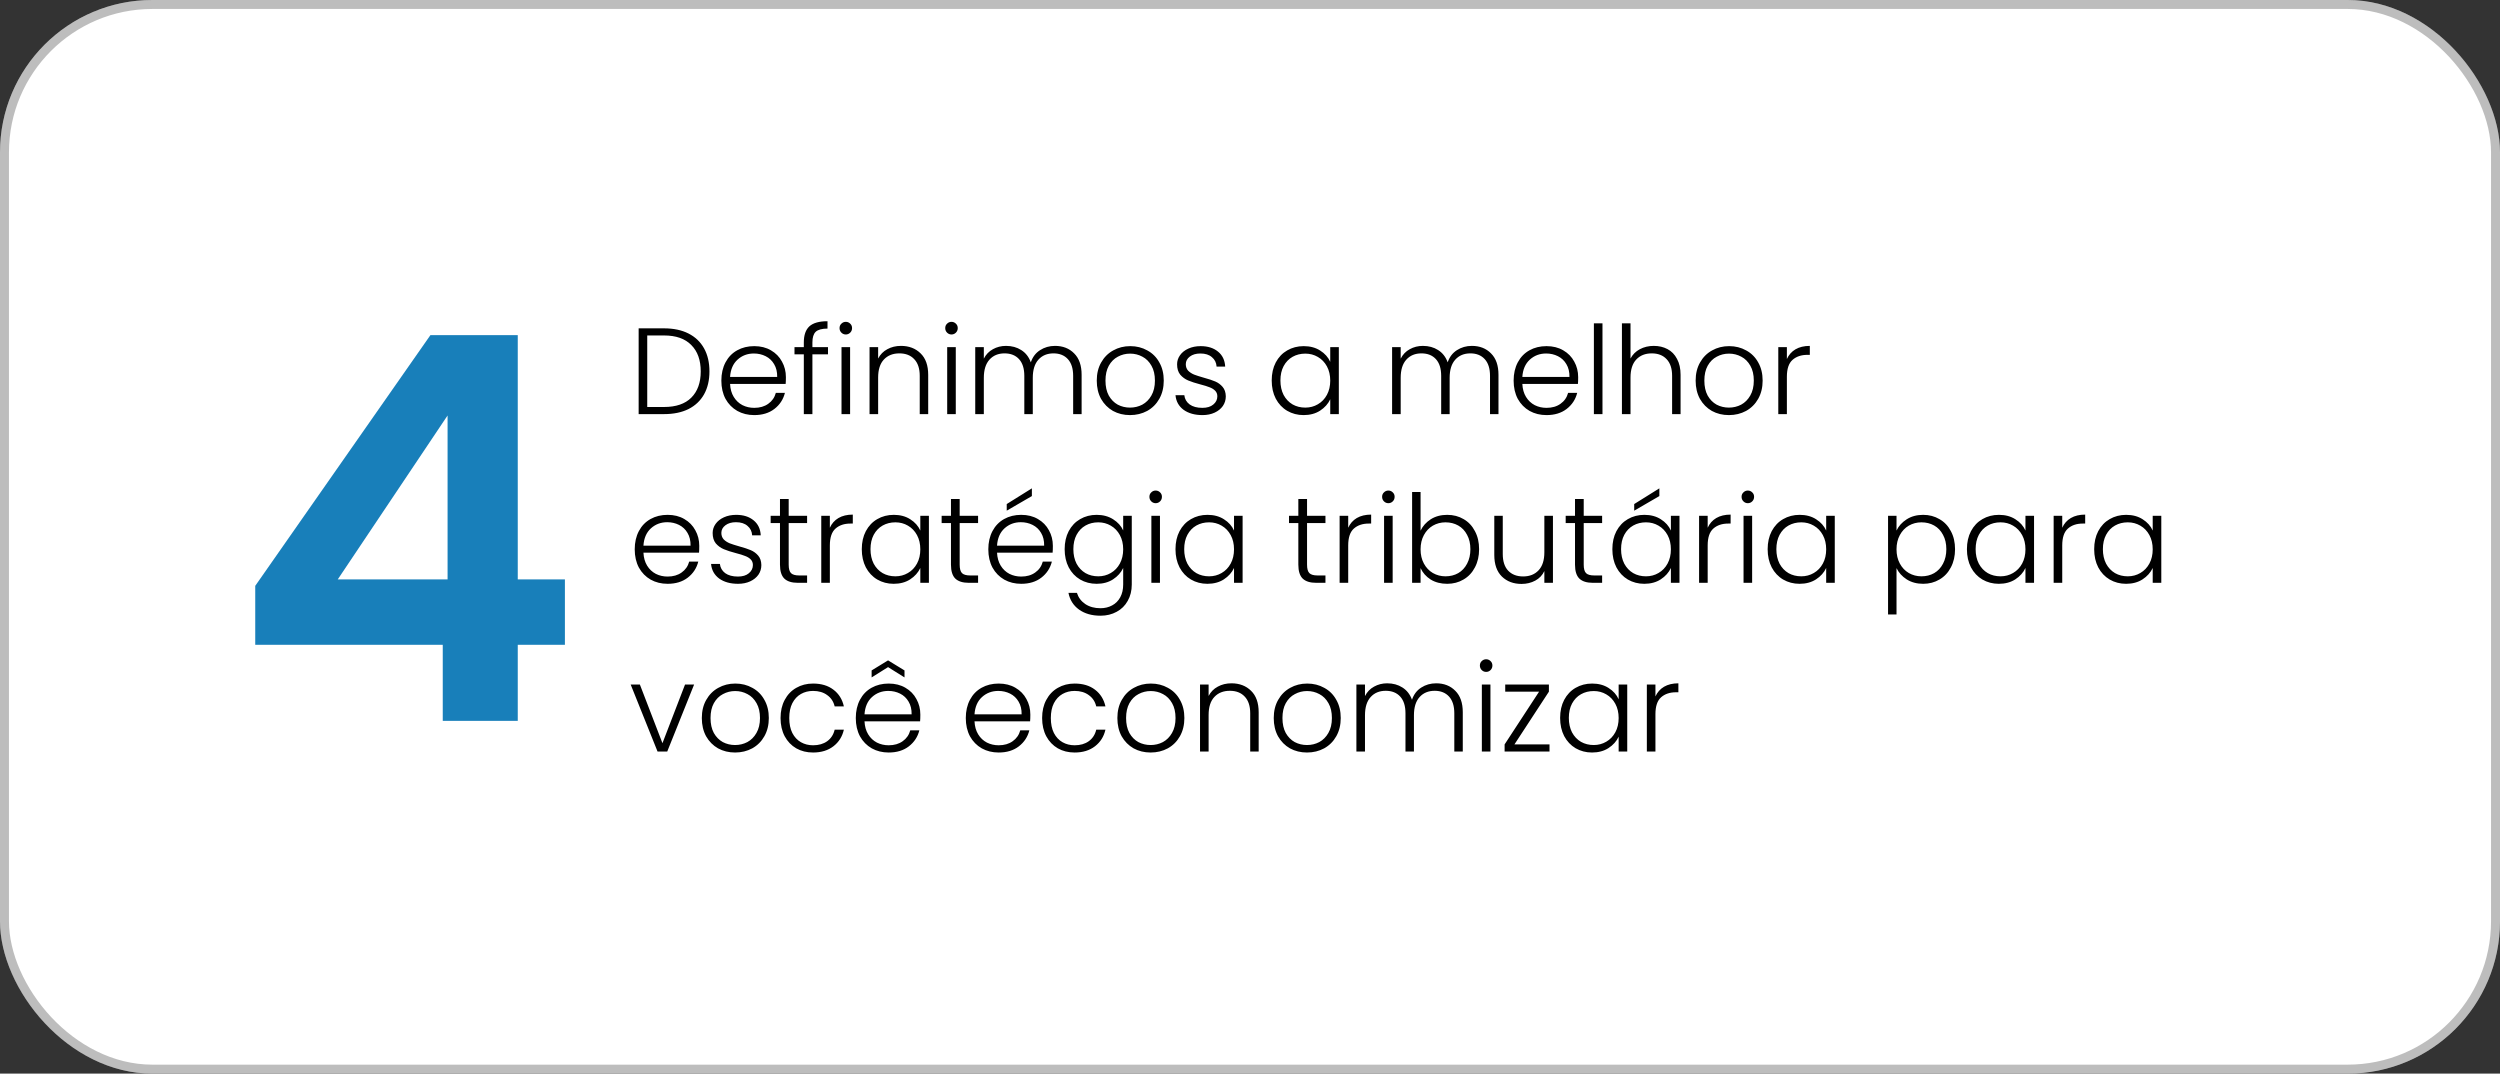
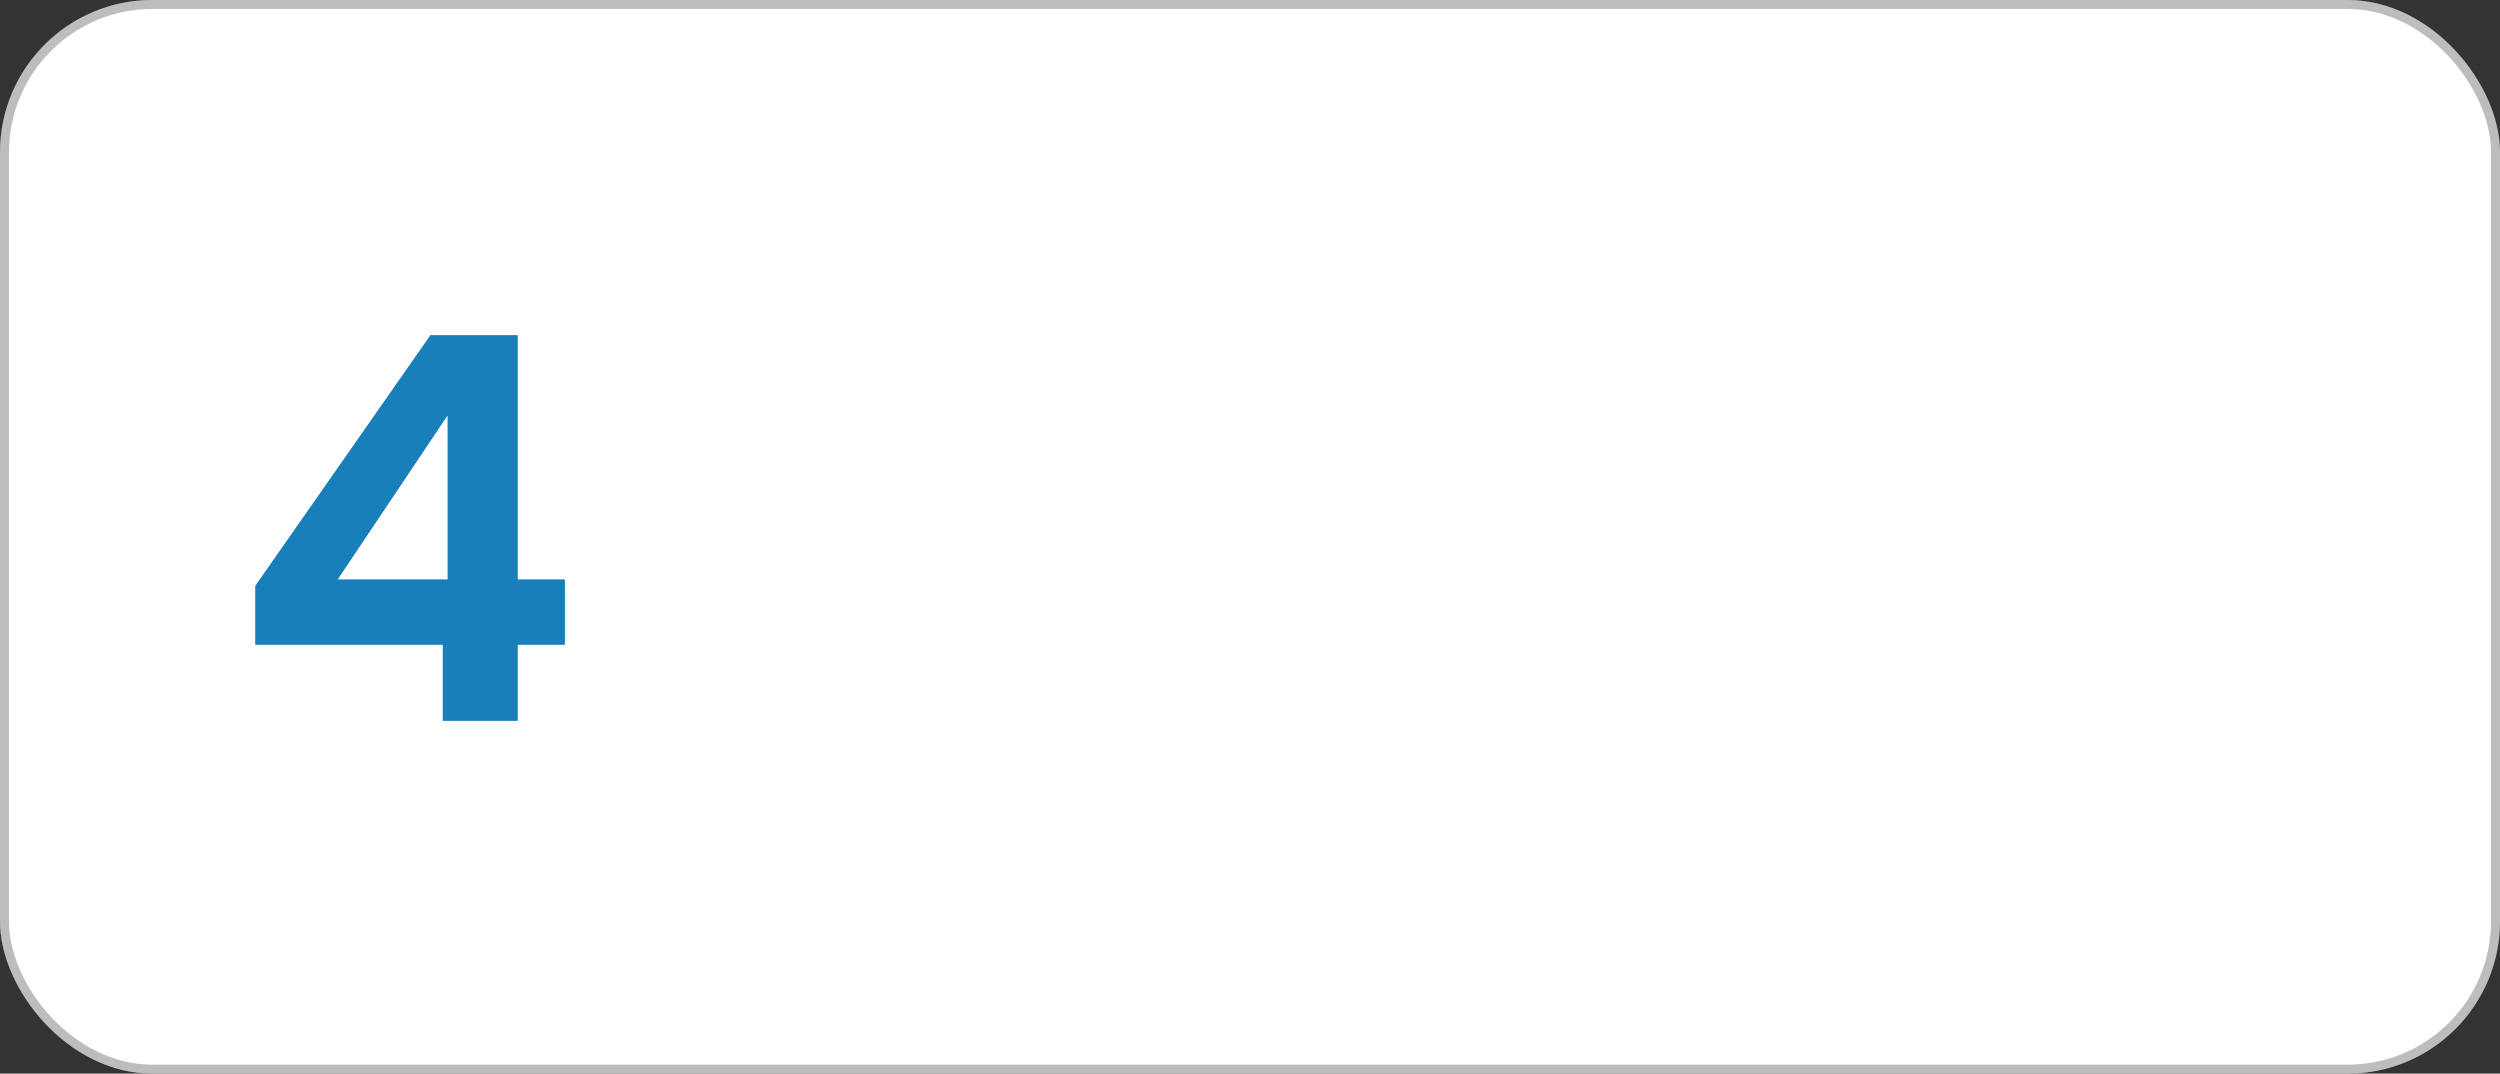
<svg xmlns="http://www.w3.org/2000/svg" width="326" height="140" viewBox="0 0 326 140" fill="none">
  <rect x="0" y="0" width="326" height="140" fill="#333333" stroke="none" />
  <rect width="326" height="140" rx="19.869" fill="white" />
  <rect x="0.584" y="0.584" width="324.831" height="138.831" rx="19.285" stroke="black" stroke-opacity="0.26" stroke-width="1.169" />
  <path d="M33.283 84.079V76.395L56.129 43.699H67.516V75.556H73.664V84.079H67.516V94H57.735V84.079H33.283ZM58.364 54.178L44.042 75.556H58.364V54.178Z" fill="#187FBA" />
-   <path d="M86.592 42.816C87.829 42.816 88.891 43.04 89.776 43.488C90.661 43.936 91.339 44.581 91.808 45.424C92.277 46.267 92.512 47.269 92.512 48.432C92.512 49.584 92.277 50.581 91.808 51.424C91.339 52.256 90.661 52.896 89.776 53.344C88.891 53.781 87.829 54 86.592 54H83.28V42.816H86.592ZM86.592 53.072C88.149 53.072 89.333 52.667 90.144 51.856C90.965 51.035 91.376 49.893 91.376 48.432C91.376 46.96 90.965 45.813 90.144 44.992C89.333 44.16 88.149 43.744 86.592 43.744H84.4V53.072H86.592ZM102.481 49.184C102.481 49.568 102.47 49.861 102.449 50.064H95.201C95.233 50.725 95.393 51.291 95.681 51.76C95.969 52.229 96.347 52.587 96.817 52.832C97.286 53.067 97.798 53.184 98.353 53.184C99.078 53.184 99.686 53.008 100.177 52.656C100.678 52.304 101.009 51.829 101.169 51.232H102.353C102.14 52.085 101.681 52.784 100.977 53.328C100.284 53.861 99.409 54.128 98.353 54.128C97.531 54.128 96.796 53.947 96.145 53.584C95.494 53.211 94.982 52.688 94.609 52.016C94.246 51.333 94.065 50.539 94.065 49.632C94.065 48.725 94.246 47.931 94.609 47.248C94.972 46.565 95.478 46.043 96.129 45.68C96.779 45.317 97.521 45.136 98.353 45.136C99.185 45.136 99.91 45.317 100.529 45.68C101.158 46.043 101.638 46.533 101.969 47.152C102.31 47.76 102.481 48.437 102.481 49.184ZM101.345 49.152C101.356 48.501 101.222 47.947 100.945 47.488C100.678 47.029 100.31 46.683 99.841 46.448C99.371 46.213 98.859 46.096 98.305 46.096C97.473 46.096 96.763 46.363 96.177 46.896C95.59 47.429 95.265 48.181 95.201 49.152H101.345ZM107.97 46.208H105.938V54H104.818V46.208H103.602V45.264H104.818V44.656C104.818 43.707 105.058 43.008 105.538 42.56C106.029 42.112 106.818 41.888 107.906 41.888V42.848C107.181 42.848 106.669 42.987 106.37 43.264C106.082 43.541 105.938 44.005 105.938 44.656V45.264H107.97V46.208ZM110.293 43.616C110.069 43.616 109.877 43.536 109.717 43.376C109.557 43.216 109.477 43.019 109.477 42.784C109.477 42.549 109.557 42.357 109.717 42.208C109.877 42.048 110.069 41.968 110.293 41.968C110.517 41.968 110.709 42.048 110.869 42.208C111.029 42.357 111.109 42.549 111.109 42.784C111.109 43.019 111.029 43.216 110.869 43.376C110.709 43.536 110.517 43.616 110.293 43.616ZM110.853 45.264V54H109.733V45.264H110.853ZM117.485 45.104C118.531 45.104 119.384 45.429 120.045 46.08C120.707 46.72 121.037 47.653 121.037 48.88V54H119.933V49.008C119.933 48.059 119.693 47.333 119.213 46.832C118.744 46.331 118.099 46.08 117.277 46.08C116.435 46.08 115.763 46.347 115.261 46.88C114.76 47.413 114.509 48.197 114.509 49.232V54H113.389V45.264H114.509V46.752C114.787 46.219 115.187 45.813 115.709 45.536C116.232 45.248 116.824 45.104 117.485 45.104ZM124.074 43.616C123.85 43.616 123.658 43.536 123.498 43.376C123.338 43.216 123.258 43.019 123.258 42.784C123.258 42.549 123.338 42.357 123.498 42.208C123.658 42.048 123.85 41.968 124.074 41.968C124.298 41.968 124.49 42.048 124.65 42.208C124.81 42.357 124.89 42.549 124.89 42.784C124.89 43.019 124.81 43.216 124.65 43.376C124.49 43.536 124.298 43.616 124.074 43.616ZM124.634 45.264V54H123.514V45.264H124.634ZM137.571 45.104C138.595 45.104 139.427 45.429 140.067 46.08C140.717 46.72 141.043 47.653 141.043 48.88V54H139.939V49.008C139.939 48.059 139.709 47.333 139.251 46.832C138.792 46.331 138.168 46.08 137.379 46.08C136.557 46.08 135.901 46.352 135.411 46.896C134.92 47.44 134.675 48.229 134.675 49.264V54H133.571V49.008C133.571 48.059 133.341 47.333 132.883 46.832C132.424 46.331 131.795 46.08 130.995 46.08C130.173 46.08 129.517 46.352 129.027 46.896C128.536 47.44 128.291 48.229 128.291 49.264V54H127.171V45.264H128.291V46.768C128.568 46.224 128.963 45.813 129.475 45.536C129.987 45.248 130.557 45.104 131.187 45.104C131.944 45.104 132.605 45.285 133.171 45.648C133.747 46.011 134.163 46.544 134.419 47.248C134.653 46.555 135.053 46.027 135.619 45.664C136.195 45.291 136.845 45.104 137.571 45.104ZM147.354 54.128C146.533 54.128 145.791 53.947 145.13 53.584C144.479 53.211 143.962 52.688 143.578 52.016C143.205 51.333 143.018 50.539 143.018 49.632C143.018 48.725 143.21 47.936 143.594 47.264C143.978 46.581 144.501 46.059 145.162 45.696C145.823 45.323 146.565 45.136 147.386 45.136C148.207 45.136 148.949 45.323 149.61 45.696C150.282 46.059 150.805 46.581 151.178 47.264C151.562 47.936 151.754 48.725 151.754 49.632C151.754 50.528 151.562 51.317 151.178 52C150.794 52.683 150.266 53.211 149.594 53.584C148.922 53.947 148.175 54.128 147.354 54.128ZM147.354 53.152C147.93 53.152 148.463 53.024 148.954 52.768C149.445 52.501 149.839 52.107 150.138 51.584C150.447 51.051 150.602 50.4 150.602 49.632C150.602 48.864 150.453 48.219 150.154 47.696C149.855 47.163 149.461 46.768 148.97 46.512C148.479 46.245 147.946 46.112 147.37 46.112C146.794 46.112 146.261 46.245 145.77 46.512C145.279 46.768 144.885 47.163 144.586 47.696C144.298 48.219 144.154 48.864 144.154 49.632C144.154 50.4 144.298 51.051 144.586 51.584C144.885 52.107 145.274 52.501 145.754 52.768C146.245 53.024 146.778 53.152 147.354 53.152ZM156.804 54.128C155.801 54.128 154.98 53.899 154.34 53.44C153.71 52.971 153.358 52.336 153.284 51.536H154.436C154.489 52.027 154.718 52.427 155.124 52.736C155.54 53.035 156.094 53.184 156.788 53.184C157.396 53.184 157.87 53.04 158.212 52.752C158.564 52.464 158.74 52.107 158.74 51.68C158.74 51.381 158.644 51.136 158.452 50.944C158.26 50.752 158.014 50.603 157.716 50.496C157.428 50.379 157.033 50.256 156.532 50.128C155.881 49.957 155.353 49.787 154.948 49.616C154.542 49.445 154.196 49.195 153.908 48.864C153.63 48.523 153.492 48.069 153.492 47.504C153.492 47.077 153.62 46.683 153.876 46.32C154.132 45.957 154.494 45.669 154.964 45.456C155.433 45.243 155.966 45.136 156.564 45.136C157.502 45.136 158.26 45.376 158.836 45.856C159.412 46.325 159.721 46.976 159.764 47.808H158.644C158.612 47.296 158.409 46.885 158.036 46.576C157.673 46.256 157.172 46.096 156.532 46.096C155.966 46.096 155.508 46.229 155.156 46.496C154.804 46.763 154.628 47.093 154.628 47.488C154.628 47.829 154.729 48.112 154.932 48.336C155.145 48.549 155.406 48.72 155.716 48.848C156.025 48.965 156.441 49.099 156.964 49.248C157.593 49.419 158.094 49.584 158.468 49.744C158.841 49.904 159.161 50.139 159.428 50.448C159.694 50.757 159.833 51.168 159.844 51.68C159.844 52.149 159.716 52.571 159.46 52.944C159.204 53.307 158.846 53.595 158.388 53.808C157.929 54.021 157.401 54.128 156.804 54.128ZM165.831 49.616C165.831 48.72 166.007 47.936 166.359 47.264C166.721 46.581 167.217 46.059 167.847 45.696C168.487 45.323 169.207 45.136 170.007 45.136C170.839 45.136 171.553 45.328 172.151 45.712C172.759 46.096 173.196 46.587 173.463 47.184V45.264H174.583V54H173.463V52.064C173.185 52.661 172.743 53.157 172.135 53.552C171.537 53.936 170.823 54.128 169.991 54.128C169.201 54.128 168.487 53.941 167.847 53.568C167.217 53.195 166.721 52.667 166.359 51.984C166.007 51.301 165.831 50.512 165.831 49.616ZM173.463 49.632C173.463 48.928 173.319 48.309 173.031 47.776C172.743 47.243 172.348 46.832 171.847 46.544C171.356 46.256 170.812 46.112 170.215 46.112C169.596 46.112 169.041 46.251 168.551 46.528C168.06 46.805 167.671 47.211 167.383 47.744C167.105 48.267 166.967 48.891 166.967 49.616C166.967 50.331 167.105 50.96 167.383 51.504C167.671 52.037 168.06 52.448 168.551 52.736C169.041 53.013 169.596 53.152 170.215 53.152C170.812 53.152 171.356 53.008 171.847 52.72C172.348 52.432 172.743 52.021 173.031 51.488C173.319 50.955 173.463 50.336 173.463 49.632ZM191.93 45.104C192.954 45.104 193.786 45.429 194.426 46.08C195.077 46.72 195.402 47.653 195.402 48.88V54H194.298V49.008C194.298 48.059 194.069 47.333 193.61 46.832C193.151 46.331 192.527 46.08 191.738 46.08C190.917 46.08 190.261 46.352 189.77 46.896C189.279 47.44 189.034 48.229 189.034 49.264V54H187.93V49.008C187.93 48.059 187.701 47.333 187.242 46.832C186.783 46.331 186.154 46.08 185.354 46.08C184.533 46.08 183.877 46.352 183.386 46.896C182.895 47.44 182.65 48.229 182.65 49.264V54H181.53V45.264H182.65V46.768C182.927 46.224 183.322 45.813 183.834 45.536C184.346 45.248 184.917 45.104 185.546 45.104C186.303 45.104 186.965 45.285 187.53 45.648C188.106 46.011 188.522 46.544 188.778 47.248C189.013 46.555 189.413 46.027 189.978 45.664C190.554 45.291 191.205 45.104 191.93 45.104ZM205.793 49.184C205.793 49.568 205.783 49.861 205.761 50.064H198.513C198.545 50.725 198.705 51.291 198.993 51.76C199.281 52.229 199.66 52.587 200.129 52.832C200.599 53.067 201.111 53.184 201.665 53.184C202.391 53.184 202.999 53.008 203.489 52.656C203.991 52.304 204.321 51.829 204.481 51.232H205.665C205.452 52.085 204.993 52.784 204.289 53.328C203.596 53.861 202.721 54.128 201.665 54.128C200.844 54.128 200.108 53.947 199.457 53.584C198.807 53.211 198.295 52.688 197.921 52.016C197.559 51.333 197.377 50.539 197.377 49.632C197.377 48.725 197.559 47.931 197.921 47.248C198.284 46.565 198.791 46.043 199.441 45.68C200.092 45.317 200.833 45.136 201.665 45.136C202.497 45.136 203.223 45.317 203.841 45.68C204.471 46.043 204.951 46.533 205.281 47.152C205.623 47.76 205.793 48.437 205.793 49.184ZM204.657 49.152C204.668 48.501 204.535 47.947 204.257 47.488C203.991 47.029 203.623 46.683 203.153 46.448C202.684 46.213 202.172 46.096 201.617 46.096C200.785 46.096 200.076 46.363 199.489 46.896C198.903 47.429 198.577 48.181 198.513 49.152H204.657ZM208.963 42.16V54H207.843V42.16H208.963ZM215.659 45.104C216.32 45.104 216.912 45.243 217.435 45.52C217.968 45.797 218.384 46.224 218.683 46.8C218.992 47.365 219.147 48.059 219.147 48.88V54H218.043V49.008C218.043 48.059 217.803 47.333 217.323 46.832C216.853 46.331 216.208 46.08 215.387 46.08C214.544 46.08 213.872 46.347 213.371 46.88C212.869 47.413 212.619 48.197 212.619 49.232V54H211.499V42.16H212.619V46.752C212.896 46.229 213.301 45.824 213.835 45.536C214.379 45.248 214.987 45.104 215.659 45.104ZM225.448 54.128C224.626 54.128 223.885 53.947 223.224 53.584C222.573 53.211 222.056 52.688 221.672 52.016C221.298 51.333 221.112 50.539 221.112 49.632C221.112 48.725 221.304 47.936 221.688 47.264C222.072 46.581 222.594 46.059 223.256 45.696C223.917 45.323 224.658 45.136 225.48 45.136C226.301 45.136 227.042 45.323 227.704 45.696C228.376 46.059 228.898 46.581 229.272 47.264C229.656 47.936 229.848 48.725 229.848 49.632C229.848 50.528 229.656 51.317 229.272 52C228.888 52.683 228.36 53.211 227.688 53.584C227.016 53.947 226.269 54.128 225.448 54.128ZM225.448 53.152C226.024 53.152 226.557 53.024 227.048 52.768C227.538 52.501 227.933 52.107 228.232 51.584C228.541 51.051 228.696 50.4 228.696 49.632C228.696 48.864 228.546 48.219 228.248 47.696C227.949 47.163 227.554 46.768 227.064 46.512C226.573 46.245 226.04 46.112 225.464 46.112C224.888 46.112 224.354 46.245 223.864 46.512C223.373 46.768 222.978 47.163 222.68 47.696C222.392 48.219 222.248 48.864 222.248 49.632C222.248 50.4 222.392 51.051 222.68 51.584C222.978 52.107 223.368 52.501 223.848 52.768C224.338 53.024 224.872 53.152 225.448 53.152ZM233.009 46.816C233.255 46.272 233.628 45.851 234.129 45.552C234.641 45.253 235.265 45.104 236.001 45.104V46.272H235.697C234.887 46.272 234.236 46.491 233.745 46.928C233.255 47.365 233.009 48.096 233.009 49.12V54H231.889V45.264H233.009V46.816ZM91.184 71.184C91.184 71.568 91.173 71.861 91.152 72.064H83.904C83.936 72.725 84.096 73.291 84.384 73.76C84.672 74.229 85.051 74.587 85.52 74.832C85.989 75.067 86.501 75.184 87.056 75.184C87.781 75.184 88.389 75.008 88.88 74.656C89.381 74.304 89.712 73.829 89.872 73.232H91.056C90.843 74.085 90.384 74.784 89.68 75.328C88.987 75.861 88.112 76.128 87.056 76.128C86.235 76.128 85.499 75.947 84.848 75.584C84.197 75.211 83.685 74.688 83.312 74.016C82.949 73.333 82.768 72.539 82.768 71.632C82.768 70.725 82.949 69.931 83.312 69.248C83.675 68.565 84.181 68.043 84.832 67.68C85.483 67.317 86.224 67.136 87.056 67.136C87.888 67.136 88.613 67.317 89.232 67.68C89.861 68.043 90.341 68.533 90.672 69.152C91.013 69.76 91.184 70.437 91.184 71.184ZM90.048 71.152C90.059 70.501 89.925 69.947 89.648 69.488C89.381 69.029 89.013 68.683 88.544 68.448C88.075 68.213 87.563 68.096 87.008 68.096C86.176 68.096 85.467 68.363 84.88 68.896C84.293 69.429 83.968 70.181 83.904 71.152H90.048ZM96.241 76.128C95.239 76.128 94.417 75.899 93.777 75.44C93.148 74.971 92.796 74.336 92.721 73.536H93.873C93.927 74.027 94.156 74.427 94.561 74.736C94.977 75.035 95.532 75.184 96.225 75.184C96.833 75.184 97.308 75.04 97.649 74.752C98.001 74.464 98.177 74.107 98.177 73.68C98.177 73.381 98.081 73.136 97.889 72.944C97.697 72.752 97.452 72.603 97.153 72.496C96.865 72.379 96.471 72.256 95.969 72.128C95.319 71.957 94.79 71.787 94.385 71.616C93.98 71.445 93.633 71.195 93.345 70.864C93.068 70.523 92.929 70.069 92.929 69.504C92.929 69.077 93.057 68.683 93.313 68.32C93.569 67.957 93.932 67.669 94.401 67.456C94.871 67.243 95.404 67.136 96.001 67.136C96.94 67.136 97.697 67.376 98.273 67.856C98.849 68.325 99.159 68.976 99.201 69.808H98.081C98.049 69.296 97.847 68.885 97.473 68.576C97.111 68.256 96.609 68.096 95.969 68.096C95.404 68.096 94.945 68.229 94.593 68.496C94.241 68.763 94.065 69.093 94.065 69.488C94.065 69.829 94.166 70.112 94.369 70.336C94.582 70.549 94.844 70.72 95.153 70.848C95.463 70.965 95.879 71.099 96.401 71.248C97.031 71.419 97.532 71.584 97.905 71.744C98.278 71.904 98.599 72.139 98.865 72.448C99.132 72.757 99.27 73.168 99.281 73.68C99.281 74.149 99.153 74.571 98.897 74.944C98.641 75.307 98.284 75.595 97.825 75.808C97.367 76.021 96.838 76.128 96.241 76.128ZM102.845 68.208V73.632C102.845 74.165 102.947 74.533 103.149 74.736C103.352 74.939 103.709 75.04 104.221 75.04H105.245V76H104.045C103.256 76 102.669 75.819 102.285 75.456C101.901 75.083 101.709 74.475 101.709 73.632V68.208H100.493V67.264H101.709V65.072H102.845V67.264H105.245V68.208H102.845ZM108.213 68.816C108.458 68.272 108.831 67.851 109.333 67.552C109.845 67.253 110.469 67.104 111.205 67.104V68.272H110.901C110.09 68.272 109.439 68.491 108.949 68.928C108.458 69.365 108.213 70.096 108.213 71.12V76H107.093V67.264H108.213V68.816ZM112.377 71.616C112.377 70.72 112.553 69.936 112.905 69.264C113.268 68.581 113.764 68.059 114.393 67.696C115.033 67.323 115.753 67.136 116.553 67.136C117.385 67.136 118.1 67.328 118.697 67.712C119.305 68.096 119.743 68.587 120.009 69.184V67.264H121.129V76H120.009V74.064C119.732 74.661 119.289 75.157 118.681 75.552C118.084 75.936 117.369 76.128 116.537 76.128C115.748 76.128 115.033 75.941 114.393 75.568C113.764 75.195 113.268 74.667 112.905 73.984C112.553 73.301 112.377 72.512 112.377 71.616ZM120.009 71.632C120.009 70.928 119.865 70.309 119.577 69.776C119.289 69.243 118.895 68.832 118.393 68.544C117.903 68.256 117.359 68.112 116.761 68.112C116.143 68.112 115.588 68.251 115.097 68.528C114.607 68.805 114.217 69.211 113.929 69.744C113.652 70.267 113.513 70.891 113.513 71.616C113.513 72.331 113.652 72.96 113.929 73.504C114.217 74.037 114.607 74.448 115.097 74.736C115.588 75.013 116.143 75.152 116.761 75.152C117.359 75.152 117.903 75.008 118.393 74.72C118.895 74.432 119.289 74.021 119.577 73.488C119.865 72.955 120.009 72.336 120.009 71.632ZM125.142 68.208V73.632C125.142 74.165 125.244 74.533 125.446 74.736C125.649 74.939 126.006 75.04 126.518 75.04H127.542V76H126.342C125.553 76 124.966 75.819 124.582 75.456C124.198 75.083 124.006 74.475 124.006 73.632V68.208H122.79V67.264H124.006V65.072H125.142V67.264H127.542V68.208H125.142ZM137.293 71.184C137.293 71.568 137.283 71.861 137.261 72.064H130.013C130.045 72.725 130.205 73.291 130.493 73.76C130.781 74.229 131.16 74.587 131.629 74.832C132.099 75.067 132.611 75.184 133.165 75.184C133.891 75.184 134.499 75.008 134.989 74.656C135.491 74.304 135.821 73.829 135.981 73.232H137.165C136.952 74.085 136.493 74.784 135.789 75.328C135.096 75.861 134.221 76.128 133.165 76.128C132.344 76.128 131.608 75.947 130.957 75.584C130.307 75.211 129.795 74.688 129.421 74.016C129.059 73.333 128.877 72.539 128.877 71.632C128.877 70.725 129.059 69.931 129.421 69.248C129.784 68.565 130.291 68.043 130.941 67.68C131.592 67.317 132.333 67.136 133.165 67.136C133.997 67.136 134.723 67.317 135.341 67.68C135.971 68.043 136.451 68.533 136.781 69.152C137.123 69.76 137.293 70.437 137.293 71.184ZM136.157 71.152C136.168 70.501 136.035 69.947 135.757 69.488C135.491 69.029 135.123 68.683 134.653 68.448C134.184 68.213 133.672 68.096 133.117 68.096C132.285 68.096 131.576 68.363 130.989 68.896C130.403 69.429 130.077 70.181 130.013 71.152H136.157ZM134.557 64.688L131.277 66.592V65.728L134.557 63.68V64.688ZM143.007 67.136C143.828 67.136 144.543 67.328 145.151 67.712C145.759 68.096 146.196 68.581 146.463 69.168V67.264H147.583V76.224C147.583 77.024 147.407 77.733 147.055 78.352C146.713 78.971 146.233 79.445 145.615 79.776C144.996 80.117 144.292 80.288 143.503 80.288C142.383 80.288 141.449 80.021 140.703 79.488C139.967 78.955 139.508 78.229 139.327 77.312H140.431C140.623 77.92 140.985 78.405 141.519 78.768C142.063 79.131 142.724 79.312 143.503 79.312C144.068 79.312 144.575 79.189 145.023 78.944C145.471 78.709 145.823 78.357 146.079 77.888C146.335 77.419 146.463 76.864 146.463 76.224V74.064C146.185 74.661 145.743 75.157 145.135 75.552C144.537 75.936 143.828 76.128 143.007 76.128C142.207 76.128 141.487 75.941 140.847 75.568C140.217 75.195 139.721 74.667 139.359 73.984C139.007 73.301 138.831 72.512 138.831 71.616C138.831 70.72 139.007 69.936 139.359 69.264C139.721 68.581 140.217 68.059 140.847 67.696C141.487 67.323 142.207 67.136 143.007 67.136ZM146.463 71.632C146.463 70.928 146.319 70.309 146.031 69.776C145.743 69.243 145.348 68.832 144.847 68.544C144.356 68.256 143.812 68.112 143.215 68.112C142.596 68.112 142.041 68.251 141.551 68.528C141.06 68.805 140.671 69.211 140.383 69.744C140.105 70.267 139.967 70.891 139.967 71.616C139.967 72.331 140.105 72.96 140.383 73.504C140.671 74.037 141.06 74.448 141.551 74.736C142.041 75.013 142.596 75.152 143.215 75.152C143.812 75.152 144.356 75.008 144.847 74.72C145.348 74.432 145.743 74.021 146.031 73.488C146.319 72.955 146.463 72.336 146.463 71.632ZM150.699 65.616C150.475 65.616 150.283 65.536 150.123 65.376C149.963 65.216 149.883 65.019 149.883 64.784C149.883 64.549 149.963 64.357 150.123 64.208C150.283 64.048 150.475 63.968 150.699 63.968C150.923 63.968 151.115 64.048 151.275 64.208C151.435 64.357 151.515 64.549 151.515 64.784C151.515 65.019 151.435 65.216 151.275 65.376C151.115 65.536 150.923 65.616 150.699 65.616ZM151.259 67.264V76H150.139V67.264H151.259ZM153.284 71.616C153.284 70.72 153.46 69.936 153.812 69.264C154.174 68.581 154.67 68.059 155.3 67.696C155.94 67.323 156.66 67.136 157.46 67.136C158.292 67.136 159.006 67.328 159.604 67.712C160.212 68.096 160.649 68.587 160.916 69.184V67.264H162.036V76H160.916V74.064C160.638 74.661 160.196 75.157 159.588 75.552C158.99 75.936 158.276 76.128 157.444 76.128C156.654 76.128 155.94 75.941 155.3 75.568C154.67 75.195 154.174 74.667 153.812 73.984C153.46 73.301 153.284 72.512 153.284 71.616ZM160.916 71.632C160.916 70.928 160.772 70.309 160.484 69.776C160.196 69.243 159.801 68.832 159.3 68.544C158.809 68.256 158.265 68.112 157.668 68.112C157.049 68.112 156.494 68.251 156.004 68.528C155.513 68.805 155.124 69.211 154.836 69.744C154.558 70.267 154.42 70.891 154.42 71.616C154.42 72.331 154.558 72.96 154.836 73.504C155.124 74.037 155.513 74.448 156.004 74.736C156.494 75.013 157.049 75.152 157.668 75.152C158.265 75.152 158.809 75.008 159.3 74.72C159.801 74.432 160.196 74.021 160.484 73.488C160.772 72.955 160.916 72.336 160.916 71.632ZM170.439 68.208V73.632C170.439 74.165 170.54 74.533 170.743 74.736C170.946 74.939 171.303 75.04 171.815 75.04H172.839V76H171.639C170.85 76 170.263 75.819 169.879 75.456C169.495 75.083 169.303 74.475 169.303 73.632V68.208H168.087V67.264H169.303V65.072H170.439V67.264H172.839V68.208H170.439ZM175.806 68.816C176.052 68.272 176.425 67.851 176.926 67.552C177.438 67.253 178.062 67.104 178.798 67.104V68.272H178.494C177.684 68.272 177.033 68.491 176.542 68.928C176.052 69.365 175.806 70.096 175.806 71.12V76H174.686V67.264H175.806V68.816ZM181.043 65.616C180.819 65.616 180.627 65.536 180.467 65.376C180.307 65.216 180.227 65.019 180.227 64.784C180.227 64.549 180.307 64.357 180.467 64.208C180.627 64.048 180.819 63.968 181.043 63.968C181.267 63.968 181.459 64.048 181.619 64.208C181.779 64.357 181.859 64.549 181.859 64.784C181.859 65.019 181.779 65.216 181.619 65.376C181.459 65.536 181.267 65.616 181.043 65.616ZM181.603 67.264V76H180.483V67.264H181.603ZM185.243 69.2C185.531 68.592 185.974 68.096 186.571 67.712C187.179 67.328 187.894 67.136 188.715 67.136C189.515 67.136 190.23 67.323 190.859 67.696C191.489 68.059 191.979 68.581 192.331 69.264C192.694 69.936 192.875 70.72 192.875 71.616C192.875 72.512 192.694 73.301 192.331 73.984C191.979 74.667 191.483 75.195 190.843 75.568C190.214 75.941 189.505 76.128 188.715 76.128C187.883 76.128 187.163 75.941 186.555 75.568C185.958 75.184 185.521 74.688 185.243 74.08V76H184.139V64.16H185.243V69.2ZM191.739 71.616C191.739 70.891 191.595 70.267 191.307 69.744C191.03 69.211 190.646 68.805 190.155 68.528C189.665 68.251 189.11 68.112 188.491 68.112C187.894 68.112 187.345 68.256 186.843 68.544C186.353 68.832 185.963 69.243 185.675 69.776C185.387 70.309 185.243 70.928 185.243 71.632C185.243 72.336 185.387 72.955 185.675 73.488C185.963 74.021 186.353 74.432 186.843 74.72C187.345 75.008 187.894 75.152 188.491 75.152C189.11 75.152 189.665 75.013 190.155 74.736C190.646 74.448 191.03 74.037 191.307 73.504C191.595 72.96 191.739 72.331 191.739 71.616ZM202.504 67.264V76H201.384V74.464C201.128 75.008 200.734 75.424 200.2 75.712C199.667 76 199.07 76.144 198.408 76.144C197.363 76.144 196.51 75.824 195.848 75.184C195.187 74.533 194.856 73.595 194.856 72.368V67.264H195.96V72.24C195.96 73.189 196.195 73.915 196.664 74.416C197.144 74.917 197.795 75.168 198.616 75.168C199.459 75.168 200.131 74.901 200.632 74.368C201.134 73.835 201.384 73.051 201.384 72.016V67.264H202.504ZM206.517 68.208V73.632C206.517 74.165 206.619 74.533 206.821 74.736C207.024 74.939 207.381 75.04 207.893 75.04H208.917V76H207.717C206.928 76 206.341 75.819 205.957 75.456C205.573 75.083 205.381 74.475 205.381 73.632V68.208H204.165V67.264H205.381V65.072H206.517V67.264H208.917V68.208H206.517ZM210.252 71.616C210.252 70.72 210.428 69.936 210.78 69.264C211.143 68.581 211.639 68.059 212.268 67.696C212.908 67.323 213.628 67.136 214.428 67.136C215.26 67.136 215.975 67.328 216.572 67.712C217.18 68.096 217.618 68.587 217.884 69.184V67.264H219.004V76H217.884V74.064C217.607 74.661 217.164 75.157 216.556 75.552C215.959 75.936 215.244 76.128 214.412 76.128C213.623 76.128 212.908 75.941 212.268 75.568C211.639 75.195 211.143 74.667 210.78 73.984C210.428 73.301 210.252 72.512 210.252 71.616ZM217.884 71.632C217.884 70.928 217.74 70.309 217.452 69.776C217.164 69.243 216.77 68.832 216.268 68.544C215.778 68.256 215.234 68.112 214.636 68.112C214.018 68.112 213.463 68.251 212.972 68.528C212.482 68.805 212.092 69.211 211.804 69.744C211.527 70.267 211.388 70.891 211.388 71.616C211.388 72.331 211.527 72.96 211.804 73.504C212.092 74.037 212.482 74.448 212.972 74.736C213.463 75.013 214.018 75.152 214.636 75.152C215.234 75.152 215.778 75.008 216.268 74.72C216.77 74.432 217.164 74.021 217.452 73.488C217.74 72.955 217.884 72.336 217.884 71.632ZM216.38 64.688L213.1 66.592V65.728L216.38 63.68V64.688ZM222.681 68.816C222.927 68.272 223.3 67.851 223.801 67.552C224.313 67.253 224.937 67.104 225.673 67.104V68.272H225.369C224.559 68.272 223.908 68.491 223.417 68.928C222.927 69.365 222.681 70.096 222.681 71.12V76H221.561V67.264H222.681V68.816ZM227.918 65.616C227.694 65.616 227.502 65.536 227.342 65.376C227.182 65.216 227.102 65.019 227.102 64.784C227.102 64.549 227.182 64.357 227.342 64.208C227.502 64.048 227.694 63.968 227.918 63.968C228.142 63.968 228.334 64.048 228.494 64.208C228.654 64.357 228.734 64.549 228.734 64.784C228.734 65.019 228.654 65.216 228.494 65.376C228.334 65.536 228.142 65.616 227.918 65.616ZM228.478 67.264V76H227.358V67.264H228.478ZM230.502 71.616C230.502 70.72 230.678 69.936 231.03 69.264C231.393 68.581 231.889 68.059 232.518 67.696C233.158 67.323 233.878 67.136 234.678 67.136C235.51 67.136 236.225 67.328 236.822 67.712C237.43 68.096 237.868 68.587 238.134 69.184V67.264H239.254V76H238.134V74.064C237.857 74.661 237.414 75.157 236.806 75.552C236.209 75.936 235.494 76.128 234.662 76.128C233.873 76.128 233.158 75.941 232.518 75.568C231.889 75.195 231.393 74.667 231.03 73.984C230.678 73.301 230.502 72.512 230.502 71.616ZM238.134 71.632C238.134 70.928 237.99 70.309 237.702 69.776C237.414 69.243 237.02 68.832 236.518 68.544C236.028 68.256 235.484 68.112 234.886 68.112C234.268 68.112 233.713 68.251 233.222 68.528C232.732 68.805 232.342 69.211 232.054 69.744C231.777 70.267 231.638 70.891 231.638 71.616C231.638 72.331 231.777 72.96 232.054 73.504C232.342 74.037 232.732 74.448 233.222 74.736C233.713 75.013 234.268 75.152 234.886 75.152C235.484 75.152 236.028 75.008 236.518 74.72C237.02 74.432 237.414 74.021 237.702 73.488C237.99 72.955 238.134 72.336 238.134 71.632ZM247.306 69.184C247.583 68.597 248.021 68.112 248.618 67.728C249.226 67.333 249.946 67.136 250.778 67.136C251.567 67.136 252.277 67.323 252.906 67.696C253.546 68.059 254.042 68.581 254.394 69.264C254.757 69.936 254.938 70.72 254.938 71.616C254.938 72.512 254.757 73.301 254.394 73.984C254.042 74.667 253.546 75.195 252.906 75.568C252.277 75.941 251.567 76.128 250.778 76.128C249.957 76.128 249.242 75.936 248.634 75.552C248.026 75.157 247.583 74.667 247.306 74.08V80.128H246.202V67.264H247.306V69.184ZM253.802 71.616C253.802 70.891 253.658 70.267 253.37 69.744C253.093 69.211 252.709 68.805 252.218 68.528C251.727 68.251 251.173 68.112 250.554 68.112C249.957 68.112 249.407 68.256 248.906 68.544C248.415 68.832 248.026 69.243 247.738 69.776C247.45 70.309 247.306 70.928 247.306 71.632C247.306 72.336 247.45 72.955 247.738 73.488C248.026 74.021 248.415 74.432 248.906 74.72C249.407 75.008 249.957 75.152 250.554 75.152C251.173 75.152 251.727 75.013 252.218 74.736C252.709 74.448 253.093 74.037 253.37 73.504C253.658 72.96 253.802 72.331 253.802 71.616ZM256.487 71.616C256.487 70.72 256.663 69.936 257.015 69.264C257.377 68.581 257.873 68.059 258.503 67.696C259.143 67.323 259.863 67.136 260.663 67.136C261.495 67.136 262.209 67.328 262.807 67.712C263.415 68.096 263.852 68.587 264.119 69.184V67.264H265.239V76H264.119V74.064C263.841 74.661 263.399 75.157 262.791 75.552C262.193 75.936 261.479 76.128 260.647 76.128C259.857 76.128 259.143 75.941 258.503 75.568C257.873 75.195 257.377 74.667 257.015 73.984C256.663 73.301 256.487 72.512 256.487 71.616ZM264.119 71.632C264.119 70.928 263.975 70.309 263.687 69.776C263.399 69.243 263.004 68.832 262.503 68.544C262.012 68.256 261.468 68.112 260.871 68.112C260.252 68.112 259.697 68.251 259.207 68.528C258.716 68.805 258.327 69.211 258.039 69.744C257.761 70.267 257.623 70.891 257.623 71.616C257.623 72.331 257.761 72.96 258.039 73.504C258.327 74.037 258.716 74.448 259.207 74.736C259.697 75.013 260.252 75.152 260.871 75.152C261.468 75.152 262.012 75.008 262.503 74.72C263.004 74.432 263.399 74.021 263.687 73.488C263.975 72.955 264.119 72.336 264.119 71.632ZM268.916 68.816C269.161 68.272 269.534 67.851 270.036 67.552C270.548 67.253 271.172 67.104 271.908 67.104V68.272H271.604C270.793 68.272 270.142 68.491 269.652 68.928C269.161 69.365 268.916 70.096 268.916 71.12V76H267.796V67.264H268.916V68.816ZM273.081 71.616C273.081 70.72 273.257 69.936 273.609 69.264C273.971 68.581 274.467 68.059 275.097 67.696C275.737 67.323 276.457 67.136 277.257 67.136C278.089 67.136 278.803 67.328 279.401 67.712C280.009 68.096 280.446 68.587 280.713 69.184V67.264H281.833V76H280.713V74.064C280.435 74.661 279.993 75.157 279.385 75.552C278.787 75.936 278.073 76.128 277.241 76.128C276.451 76.128 275.737 75.941 275.097 75.568C274.467 75.195 273.971 74.667 273.609 73.984C273.257 73.301 273.081 72.512 273.081 71.616ZM280.713 71.632C280.713 70.928 280.569 70.309 280.281 69.776C279.993 69.243 279.598 68.832 279.097 68.544C278.606 68.256 278.062 68.112 277.465 68.112C276.846 68.112 276.291 68.251 275.801 68.528C275.31 68.805 274.921 69.211 274.633 69.744C274.355 70.267 274.217 70.891 274.217 71.616C274.217 72.331 274.355 72.96 274.633 73.504C274.921 74.037 275.31 74.448 275.801 74.736C276.291 75.013 276.846 75.152 277.465 75.152C278.062 75.152 278.606 75.008 279.097 74.72C279.598 74.432 279.993 74.021 280.281 73.488C280.569 72.955 280.713 72.336 280.713 71.632ZM86.384 96.912L89.328 89.264H90.512L87.008 98H85.744L82.24 89.264H83.44L86.384 96.912ZM95.854 98.128C95.033 98.128 94.291 97.947 93.63 97.584C92.979 97.211 92.462 96.688 92.078 96.016C91.705 95.333 91.518 94.539 91.518 93.632C91.518 92.725 91.71 91.936 92.094 91.264C92.478 90.581 93.001 90.059 93.662 89.696C94.323 89.323 95.065 89.136 95.886 89.136C96.707 89.136 97.449 89.323 98.11 89.696C98.782 90.059 99.305 90.581 99.678 91.264C100.062 91.936 100.254 92.725 100.254 93.632C100.254 94.528 100.062 95.317 99.678 96C99.294 96.683 98.766 97.211 98.094 97.584C97.422 97.947 96.675 98.128 95.854 98.128ZM95.854 97.152C96.43 97.152 96.963 97.024 97.454 96.768C97.945 96.501 98.339 96.107 98.638 95.584C98.947 95.051 99.102 94.4 99.102 93.632C99.102 92.864 98.953 92.219 98.654 91.696C98.355 91.163 97.961 90.768 97.47 90.512C96.979 90.245 96.446 90.112 95.87 90.112C95.294 90.112 94.761 90.245 94.27 90.512C93.779 90.768 93.385 91.163 93.086 91.696C92.798 92.219 92.654 92.864 92.654 93.632C92.654 94.4 92.798 95.051 93.086 95.584C93.385 96.107 93.774 96.501 94.254 96.768C94.745 97.024 95.278 97.152 95.854 97.152ZM101.784 93.632C101.784 92.725 101.965 91.936 102.328 91.264C102.69 90.581 103.192 90.059 103.832 89.696C104.472 89.323 105.202 89.136 106.024 89.136C107.101 89.136 107.986 89.403 108.68 89.936C109.384 90.469 109.837 91.195 110.04 92.112H108.84C108.69 91.483 108.365 90.992 107.864 90.64C107.373 90.277 106.76 90.096 106.024 90.096C105.437 90.096 104.909 90.229 104.44 90.496C103.97 90.763 103.597 91.163 103.32 91.696C103.053 92.219 102.92 92.864 102.92 93.632C102.92 94.4 103.053 95.051 103.32 95.584C103.597 96.117 103.97 96.517 104.44 96.784C104.909 97.051 105.437 97.184 106.024 97.184C106.76 97.184 107.373 97.008 107.864 96.656C108.365 96.293 108.69 95.792 108.84 95.152H110.04C109.837 96.048 109.384 96.768 108.68 97.312C107.976 97.856 107.09 98.128 106.024 98.128C105.202 98.128 104.472 97.947 103.832 97.584C103.192 97.211 102.69 96.688 102.328 96.016C101.965 95.333 101.784 94.539 101.784 93.632ZM120.012 93.184C120.012 93.568 120.001 93.861 119.98 94.064H112.732C112.764 94.725 112.924 95.291 113.212 95.76C113.5 96.229 113.879 96.587 114.348 96.832C114.817 97.067 115.329 97.184 115.884 97.184C116.609 97.184 117.217 97.008 117.708 96.656C118.209 96.304 118.54 95.829 118.7 95.232H119.884C119.671 96.085 119.212 96.784 118.508 97.328C117.815 97.861 116.94 98.128 115.884 98.128C115.063 98.128 114.327 97.947 113.676 97.584C113.025 97.211 112.513 96.688 112.14 96.016C111.777 95.333 111.596 94.539 111.596 93.632C111.596 92.725 111.777 91.931 112.14 91.248C112.503 90.565 113.009 90.043 113.66 89.68C114.311 89.317 115.052 89.136 115.884 89.136C116.716 89.136 117.441 89.317 118.06 89.68C118.689 90.043 119.169 90.533 119.5 91.152C119.841 91.76 120.012 92.437 120.012 93.184ZM118.876 93.152C118.887 92.501 118.753 91.947 118.476 91.488C118.209 91.029 117.841 90.683 117.372 90.448C116.903 90.213 116.391 90.096 115.836 90.096C115.004 90.096 114.295 90.363 113.708 90.896C113.121 91.429 112.796 92.181 112.732 93.152H118.876ZM115.804 86.992L113.66 88.336V87.424L115.804 86.112L117.948 87.424V88.336L115.804 86.992ZM134.356 93.184C134.356 93.568 134.345 93.861 134.324 94.064H127.076C127.108 94.725 127.268 95.291 127.556 95.76C127.844 96.229 128.223 96.587 128.692 96.832C129.161 97.067 129.673 97.184 130.228 97.184C130.953 97.184 131.561 97.008 132.052 96.656C132.553 96.304 132.884 95.829 133.044 95.232H134.228C134.015 96.085 133.556 96.784 132.852 97.328C132.159 97.861 131.284 98.128 130.228 98.128C129.407 98.128 128.671 97.947 128.02 97.584C127.369 97.211 126.857 96.688 126.484 96.016C126.121 95.333 125.94 94.539 125.94 93.632C125.94 92.725 126.121 91.931 126.484 91.248C126.847 90.565 127.353 90.043 128.004 89.68C128.655 89.317 129.396 89.136 130.228 89.136C131.06 89.136 131.785 89.317 132.404 89.68C133.033 90.043 133.513 90.533 133.844 91.152C134.185 91.76 134.356 92.437 134.356 93.184ZM133.22 93.152C133.231 92.501 133.097 91.947 132.82 91.488C132.553 91.029 132.185 90.683 131.716 90.448C131.247 90.213 130.735 90.096 130.18 90.096C129.348 90.096 128.639 90.363 128.052 90.896C127.465 91.429 127.14 92.181 127.076 93.152H133.22ZM135.893 93.632C135.893 92.725 136.074 91.936 136.437 91.264C136.8 90.581 137.301 90.059 137.941 89.696C138.581 89.323 139.312 89.136 140.133 89.136C141.21 89.136 142.096 89.403 142.789 89.936C143.493 90.469 143.946 91.195 144.149 92.112H142.949C142.8 91.483 142.474 90.992 141.973 90.64C141.482 90.277 140.869 90.096 140.133 90.096C139.546 90.096 139.018 90.229 138.549 90.496C138.08 90.763 137.706 91.163 137.429 91.696C137.162 92.219 137.029 92.864 137.029 93.632C137.029 94.4 137.162 95.051 137.429 95.584C137.706 96.117 138.08 96.517 138.549 96.784C139.018 97.051 139.546 97.184 140.133 97.184C140.869 97.184 141.482 97.008 141.973 96.656C142.474 96.293 142.8 95.792 142.949 95.152H144.149C143.946 96.048 143.493 96.768 142.789 97.312C142.085 97.856 141.2 98.128 140.133 98.128C139.312 98.128 138.581 97.947 137.941 97.584C137.301 97.211 136.8 96.688 136.437 96.016C136.074 95.333 135.893 94.539 135.893 93.632ZM150.042 98.128C149.22 98.128 148.479 97.947 147.818 97.584C147.167 97.211 146.65 96.688 146.266 96.016C145.892 95.333 145.706 94.539 145.706 93.632C145.706 92.725 145.898 91.936 146.282 91.264C146.666 90.581 147.188 90.059 147.85 89.696C148.511 89.323 149.252 89.136 150.074 89.136C150.895 89.136 151.636 89.323 152.298 89.696C152.97 90.059 153.492 90.581 153.866 91.264C154.25 91.936 154.442 92.725 154.442 93.632C154.442 94.528 154.25 95.317 153.866 96C153.482 96.683 152.954 97.211 152.282 97.584C151.61 97.947 150.863 98.128 150.042 98.128ZM150.042 97.152C150.618 97.152 151.151 97.024 151.642 96.768C152.132 96.501 152.527 96.107 152.826 95.584C153.135 95.051 153.29 94.4 153.29 93.632C153.29 92.864 153.14 92.219 152.842 91.696C152.543 91.163 152.148 90.768 151.658 90.512C151.167 90.245 150.634 90.112 150.058 90.112C149.482 90.112 148.948 90.245 148.458 90.512C147.967 90.768 147.572 91.163 147.274 91.696C146.986 92.219 146.842 92.864 146.842 93.632C146.842 94.4 146.986 95.051 147.274 95.584C147.572 96.107 147.962 96.501 148.442 96.768C148.932 97.024 149.466 97.152 150.042 97.152ZM160.579 89.104C161.624 89.104 162.478 89.429 163.139 90.08C163.8 90.72 164.131 91.653 164.131 92.88V98H163.027V93.008C163.027 92.059 162.787 91.333 162.307 90.832C161.838 90.331 161.192 90.08 160.371 90.08C159.528 90.08 158.856 90.347 158.355 90.88C157.854 91.413 157.603 92.197 157.603 93.232V98H156.483V89.264H157.603V90.752C157.88 90.219 158.28 89.813 158.803 89.536C159.326 89.248 159.918 89.104 160.579 89.104ZM170.432 98.128C169.611 98.128 168.869 97.947 168.208 97.584C167.557 97.211 167.04 96.688 166.656 96.016C166.283 95.333 166.096 94.539 166.096 93.632C166.096 92.725 166.288 91.936 166.672 91.264C167.056 90.581 167.579 90.059 168.24 89.696C168.901 89.323 169.643 89.136 170.464 89.136C171.285 89.136 172.027 89.323 172.688 89.696C173.36 90.059 173.883 90.581 174.256 91.264C174.64 91.936 174.832 92.725 174.832 93.632C174.832 94.528 174.64 95.317 174.256 96C173.872 96.683 173.344 97.211 172.672 97.584C172 97.947 171.253 98.128 170.432 98.128ZM170.432 97.152C171.008 97.152 171.541 97.024 172.032 96.768C172.523 96.501 172.917 96.107 173.216 95.584C173.525 95.051 173.68 94.4 173.68 93.632C173.68 92.864 173.531 92.219 173.232 91.696C172.933 91.163 172.539 90.768 172.048 90.512C171.557 90.245 171.024 90.112 170.448 90.112C169.872 90.112 169.339 90.245 168.848 90.512C168.357 90.768 167.963 91.163 167.664 91.696C167.376 92.219 167.232 92.864 167.232 93.632C167.232 94.4 167.376 95.051 167.664 95.584C167.963 96.107 168.352 96.501 168.832 96.768C169.323 97.024 169.856 97.152 170.432 97.152ZM187.274 89.104C188.298 89.104 189.13 89.429 189.77 90.08C190.42 90.72 190.746 91.653 190.746 92.88V98H189.642V93.008C189.642 92.059 189.412 91.333 188.954 90.832C188.495 90.331 187.871 90.08 187.082 90.08C186.26 90.08 185.604 90.352 185.114 90.896C184.623 91.44 184.378 92.229 184.378 93.264V98H183.274V93.008C183.274 92.059 183.044 91.333 182.586 90.832C182.127 90.331 181.498 90.08 180.698 90.08C179.876 90.08 179.22 90.352 178.73 90.896C178.239 91.44 177.994 92.229 177.994 93.264V98H176.874V89.264H177.994V90.768C178.271 90.224 178.666 89.813 179.178 89.536C179.69 89.248 180.26 89.104 180.89 89.104C181.647 89.104 182.308 89.285 182.874 89.648C183.45 90.011 183.866 90.544 184.122 91.248C184.356 90.555 184.756 90.027 185.322 89.664C185.898 89.291 186.548 89.104 187.274 89.104ZM193.793 87.616C193.569 87.616 193.377 87.536 193.217 87.376C193.057 87.216 192.977 87.019 192.977 86.784C192.977 86.549 193.057 86.357 193.217 86.208C193.377 86.048 193.569 85.968 193.793 85.968C194.017 85.968 194.209 86.048 194.369 86.208C194.529 86.357 194.609 86.549 194.609 86.784C194.609 87.019 194.529 87.216 194.369 87.376C194.209 87.536 194.017 87.616 193.793 87.616ZM194.353 89.264V98H193.233V89.264H194.353ZM197.481 97.072H202.057V98H196.201V97.072L200.697 90.192H196.281V89.264H201.977V90.192L197.481 97.072ZM203.44 93.616C203.44 92.72 203.616 91.936 203.968 91.264C204.331 90.581 204.827 90.059 205.456 89.696C206.096 89.323 206.816 89.136 207.616 89.136C208.448 89.136 209.163 89.328 209.76 89.712C210.368 90.096 210.805 90.587 211.072 91.184V89.264H212.192V98H211.072V96.064C210.795 96.661 210.352 97.157 209.744 97.552C209.147 97.936 208.432 98.128 207.6 98.128C206.811 98.128 206.096 97.941 205.456 97.568C204.827 97.195 204.331 96.667 203.968 95.984C203.616 95.301 203.44 94.512 203.44 93.616ZM211.072 93.632C211.072 92.928 210.928 92.309 210.64 91.776C210.352 91.243 209.957 90.832 209.456 90.544C208.965 90.256 208.421 90.112 207.824 90.112C207.205 90.112 206.651 90.251 206.16 90.528C205.669 90.805 205.28 91.211 204.992 91.744C204.715 92.267 204.576 92.891 204.576 93.616C204.576 94.331 204.715 94.96 204.992 95.504C205.28 96.037 205.669 96.448 206.16 96.736C206.651 97.013 207.205 97.152 207.824 97.152C208.421 97.152 208.965 97.008 209.456 96.72C209.957 96.432 210.352 96.021 210.64 95.488C210.928 94.955 211.072 94.336 211.072 93.632ZM215.869 90.816C216.114 90.272 216.487 89.851 216.989 89.552C217.501 89.253 218.125 89.104 218.861 89.104V90.272H218.557C217.746 90.272 217.095 90.491 216.605 90.928C216.114 91.365 215.869 92.096 215.869 93.12V98H214.749V89.264H215.869V90.816Z" fill="black" />
</svg>